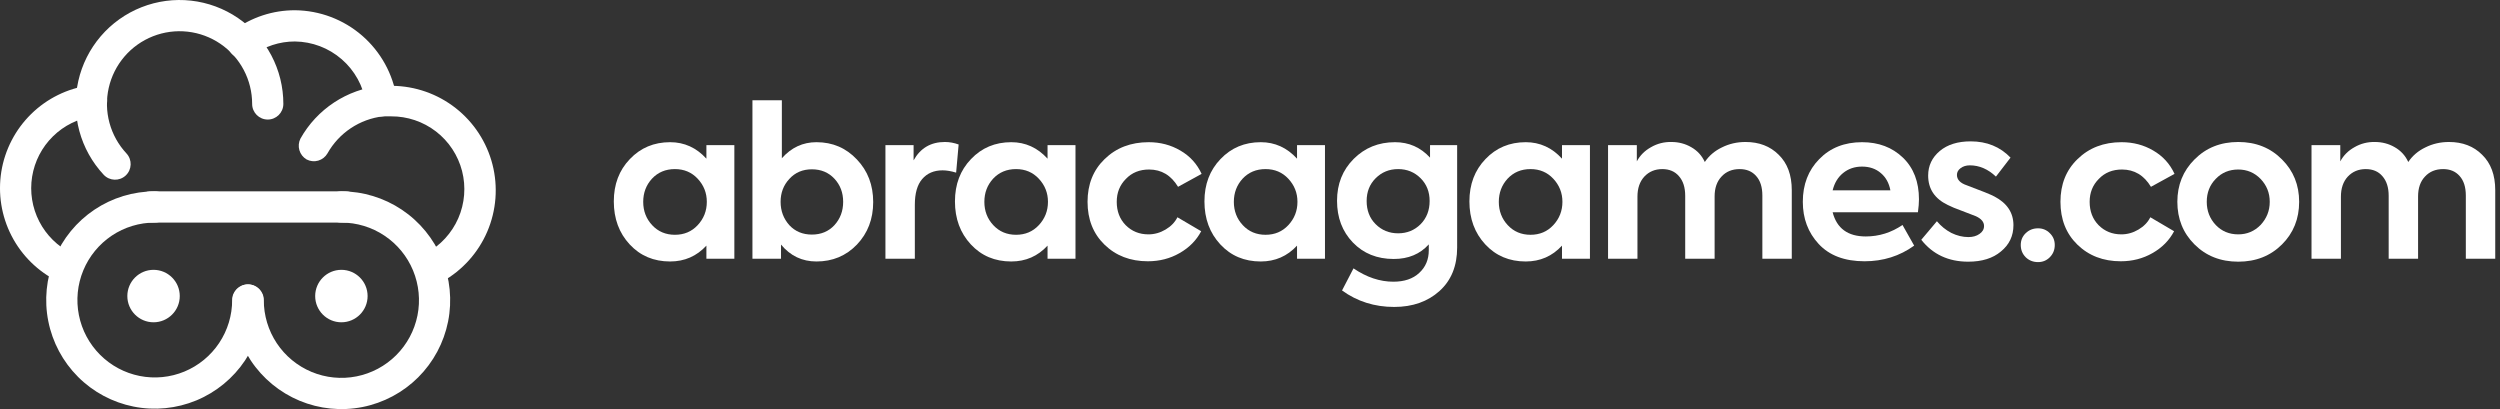
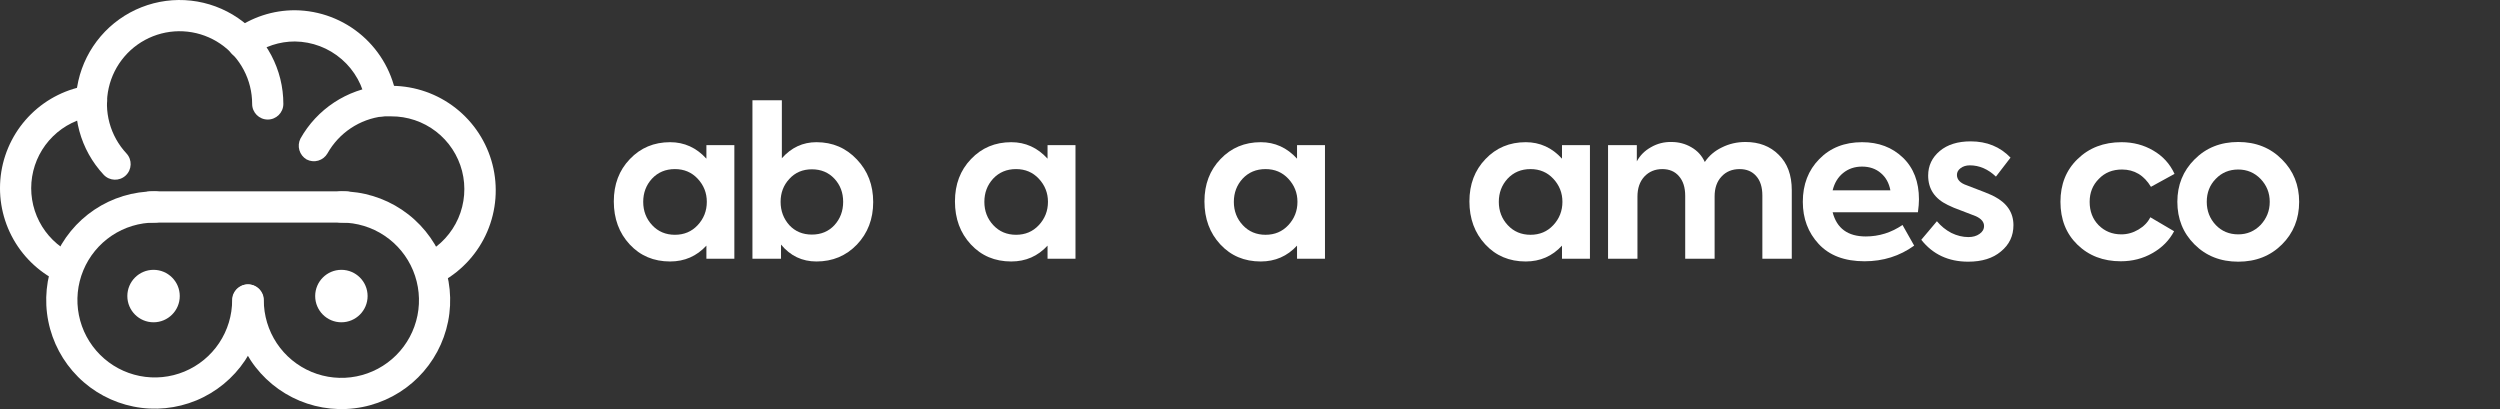
<svg xmlns="http://www.w3.org/2000/svg" width="220" height="36" viewBox="0 0 220 36" fill="none">
  <rect x="0" y="0" width="220" height="36" fill="#333333" stroke="none" />
  <path d="M62.163 13.963V12.77H64.623V22.771H62.163V21.615C61.307 22.545 60.243 23.01 58.97 23.01C57.527 23.01 56.34 22.508 55.41 21.505C54.48 20.502 54.015 19.242 54.015 17.725C54.015 16.22 54.486 14.978 55.428 13.999C56.37 13.008 57.551 12.513 58.97 12.513C60.218 12.513 61.283 12.996 62.163 13.963ZM62.2 17.761C62.2 16.978 61.931 16.299 61.393 15.724C60.867 15.162 60.2 14.88 59.392 14.88C58.573 14.88 57.9 15.162 57.374 15.724C56.86 16.287 56.603 16.966 56.603 17.761C56.603 18.569 56.866 19.254 57.392 19.817C57.918 20.38 58.585 20.661 59.392 20.661C60.2 20.661 60.867 20.38 61.393 19.817C61.931 19.242 62.2 18.557 62.2 17.761Z" fill="white" />
  <path d="M71.849 12.513C73.268 12.513 74.455 13.021 75.409 14.036C76.364 15.039 76.841 16.287 76.841 17.78C76.841 19.272 76.364 20.52 75.409 21.523C74.455 22.515 73.268 23.01 71.849 23.01C70.589 23.01 69.549 22.515 68.729 21.523V22.771H66.215V8.824H68.803V13.926C69.635 12.984 70.65 12.513 71.849 12.513ZM69.463 15.743C68.95 16.293 68.693 16.966 68.693 17.761C68.693 18.557 68.95 19.242 69.463 19.817C69.977 20.367 70.638 20.643 71.445 20.643C72.253 20.643 72.913 20.367 73.427 19.817C73.941 19.254 74.198 18.569 74.198 17.761C74.198 16.954 73.941 16.275 73.427 15.724C72.913 15.174 72.253 14.899 71.445 14.899C70.638 14.899 69.977 15.18 69.463 15.743Z" fill="white" />
-   <path d="M80.506 22.771H77.918V12.77H80.396V14.11C80.996 13.033 81.913 12.495 83.149 12.495C83.552 12.495 83.956 12.568 84.36 12.715L84.14 15.192C83.699 15.058 83.302 14.99 82.947 14.99C82.188 14.99 81.589 15.247 81.148 15.761C80.72 16.263 80.506 17.015 80.506 18.018V22.771Z" fill="white" />
  <path d="M92.184 13.963V12.77H94.643V22.771H92.184V21.615C91.328 22.545 90.263 23.01 88.991 23.01C87.547 23.01 86.36 22.508 85.431 21.505C84.501 20.502 84.036 19.242 84.036 17.725C84.036 16.22 84.507 14.978 85.449 13.999C86.391 13.008 87.572 12.513 88.991 12.513C90.239 12.513 91.303 12.996 92.184 13.963ZM92.221 17.761C92.221 16.978 91.951 16.299 91.413 15.724C90.887 15.162 90.22 14.88 89.413 14.88C88.593 14.88 87.92 15.162 87.394 15.724C86.88 16.287 86.624 16.966 86.624 17.761C86.624 18.569 86.886 19.254 87.413 19.817C87.939 20.38 88.605 20.661 89.413 20.661C90.22 20.661 90.887 20.38 91.413 19.817C91.951 19.242 92.221 18.557 92.221 17.761Z" fill="white" />
-   <path d="M101.007 22.992C99.466 22.992 98.193 22.502 97.19 21.523C96.199 20.557 95.704 19.303 95.704 17.761C95.704 16.22 96.205 14.966 97.208 13.999C98.224 13.008 99.514 12.513 101.08 12.513C102.108 12.513 103.038 12.758 103.87 13.247C104.714 13.736 105.338 14.421 105.742 15.302L103.668 16.44C103.056 15.425 102.206 14.917 101.117 14.917C100.285 14.917 99.606 15.192 99.08 15.743C98.542 16.281 98.273 16.954 98.273 17.761C98.273 18.593 98.536 19.279 99.062 19.817C99.6 20.355 100.267 20.624 101.062 20.624C101.588 20.624 102.09 20.484 102.567 20.202C103.044 19.921 103.393 19.56 103.613 19.119L105.705 20.349C105.277 21.157 104.641 21.799 103.797 22.276C102.965 22.753 102.035 22.992 101.007 22.992Z" fill="white" />
  <path d="M114.139 13.963V12.77H116.598V22.771L114.139 22.771V21.615C113.283 22.545 112.218 23.01 110.946 23.01C109.502 23.01 108.316 22.508 107.386 21.505C106.456 20.502 105.991 19.242 105.991 17.725C105.991 16.22 106.462 14.978 107.404 13.999C108.346 13.008 109.527 12.513 110.946 12.513C112.194 12.513 113.258 12.996 114.139 13.963ZM114.176 17.761C114.176 16.978 113.907 16.299 113.368 15.724C112.842 15.162 112.176 14.88 111.368 14.88C110.548 14.88 109.875 15.162 109.349 15.724C108.836 16.287 108.579 16.966 108.579 17.761C108.579 18.569 108.842 19.254 109.368 19.817C109.894 20.38 110.561 20.661 111.368 20.661C112.176 20.661 112.842 20.38 113.368 19.817C113.907 19.242 114.176 18.557 114.176 17.761Z" fill="white" />
-   <path d="M125.843 13.871V12.77L128.229 12.77V21.78C128.229 23.395 127.715 24.668 126.688 25.598C125.648 26.54 124.314 27.011 122.687 27.011C120.962 27.011 119.433 26.527 118.099 25.561L119.108 23.616C120.258 24.399 121.427 24.79 122.614 24.79C123.58 24.79 124.339 24.533 124.889 24.019C125.452 23.505 125.733 22.839 125.733 22.019V21.505C124.963 22.361 123.935 22.79 122.65 22.79C121.182 22.79 119.983 22.306 119.053 21.34C118.124 20.373 117.659 19.15 117.659 17.67C117.659 16.189 118.148 14.96 119.127 13.981C120.106 13.002 121.317 12.513 122.76 12.513C123.984 12.513 125.011 12.966 125.843 13.871ZM120.265 17.688C120.265 18.52 120.528 19.199 121.054 19.725C121.592 20.263 122.253 20.532 123.036 20.532C123.819 20.532 124.479 20.263 125.018 19.725C125.544 19.187 125.807 18.508 125.807 17.688C125.807 16.881 125.544 16.214 125.018 15.688C124.479 15.149 123.819 14.88 123.036 14.88C122.253 14.88 121.592 15.149 121.054 15.688C120.528 16.214 120.265 16.881 120.265 17.688Z" fill="white" />
  <path d="M137.456 13.963V12.77H139.915V22.771H137.456V21.615C136.6 22.545 135.536 23.01 134.263 23.01C132.82 23.01 131.633 22.508 130.703 21.505C129.773 20.502 129.308 19.242 129.308 17.725C129.308 16.22 129.779 14.978 130.721 13.999C131.663 13.008 132.844 12.513 134.263 12.513C135.511 12.513 136.576 12.996 137.456 13.963ZM137.493 17.761C137.493 16.978 137.224 16.299 136.686 15.724C136.16 15.162 135.493 14.88 134.685 14.88C133.866 14.88 133.193 15.162 132.667 15.724C132.153 16.287 131.896 16.966 131.896 17.761C131.896 18.569 132.159 19.254 132.685 19.817C133.211 20.38 133.878 20.661 134.685 20.661C135.493 20.661 136.16 20.38 136.686 19.817C137.224 19.242 137.493 18.557 137.493 17.761Z" fill="white" />
  <path d="M153.602 12.495C154.801 12.495 155.773 12.868 156.52 13.614C157.29 14.36 157.676 15.4 157.676 16.734V22.771H155.088V17.211C155.088 16.465 154.905 15.89 154.538 15.486C154.183 15.082 153.7 14.88 153.088 14.88C152.427 14.88 151.895 15.1 151.491 15.541C151.088 15.969 150.886 16.55 150.886 17.284V22.771H148.298V17.229C148.298 16.495 148.115 15.92 147.748 15.504C147.393 15.088 146.903 14.88 146.279 14.88C145.643 14.88 145.117 15.1 144.701 15.541C144.297 15.981 144.096 16.569 144.096 17.303V22.771H141.508V12.77H144.041V14.201C144.322 13.675 144.738 13.259 145.288 12.953C145.839 12.635 146.438 12.482 147.087 12.495C147.723 12.495 148.304 12.648 148.83 12.953C149.369 13.259 149.766 13.694 150.023 14.256C150.39 13.706 150.892 13.277 151.528 12.972C152.164 12.654 152.855 12.495 153.602 12.495Z" fill="white" />
  <path d="M168.869 17.541C168.869 17.847 168.839 18.226 168.778 18.679H161.272C161.639 20.098 162.611 20.808 164.19 20.808C165.352 20.808 166.429 20.471 167.42 19.798L168.447 21.615C167.175 22.533 165.719 22.992 164.08 22.992C162.33 22.992 160.984 22.484 160.042 21.468C159.112 20.465 158.648 19.23 158.648 17.761C158.648 16.232 159.131 14.978 160.097 13.999C161.064 13.008 162.318 12.513 163.859 12.513C165.315 12.513 166.514 12.966 167.456 13.871C168.398 14.776 168.869 16 168.869 17.541ZM163.859 14.66C163.211 14.66 162.654 14.85 162.189 15.229C161.737 15.596 161.431 16.104 161.272 16.752H166.355C166.233 16.104 165.951 15.596 165.511 15.229C165.071 14.85 164.52 14.66 163.859 14.66Z" fill="white" />
  <path d="M173.201 23.028C171.464 23.028 170.088 22.386 169.072 21.101L170.448 19.468C170.803 19.896 171.225 20.239 171.715 20.496C172.216 20.741 172.718 20.863 173.219 20.863C173.611 20.863 173.935 20.771 174.192 20.588C174.461 20.404 174.596 20.172 174.596 19.89C174.596 19.535 174.357 19.248 173.88 19.028C173.733 18.966 173.336 18.814 172.687 18.569C172.112 18.361 171.684 18.183 171.403 18.037C170.253 17.486 169.678 16.624 169.678 15.449C169.678 14.581 170.02 13.859 170.705 13.284C171.378 12.721 172.284 12.44 173.421 12.44C174.841 12.44 176.009 12.917 176.927 13.871L175.642 15.541C174.945 14.88 174.18 14.55 173.348 14.55C173.018 14.55 172.742 14.636 172.522 14.807C172.314 14.966 172.21 15.162 172.21 15.394C172.21 15.81 172.504 16.116 173.091 16.312C174.4 16.801 175.201 17.125 175.495 17.284C176.621 17.872 177.183 18.716 177.183 19.817C177.183 20.759 176.816 21.53 176.082 22.129C175.373 22.729 174.412 23.028 173.201 23.028Z" fill="white" />
-   <path d="M179.351 23.065C178.922 23.065 178.562 22.924 178.268 22.643C177.974 22.349 177.827 21.988 177.827 21.56C177.827 21.144 177.974 20.796 178.268 20.514C178.562 20.233 178.922 20.092 179.351 20.092C179.754 20.092 180.097 20.233 180.378 20.514C180.672 20.796 180.819 21.144 180.819 21.56C180.819 21.988 180.672 22.349 180.378 22.643C180.097 22.924 179.754 23.065 179.351 23.065Z" fill="white" />
  <path d="M186.623 22.992C185.082 22.992 183.81 22.502 182.806 21.523C181.815 20.557 181.32 19.303 181.32 17.761C181.32 16.22 181.821 14.966 182.825 13.999C183.84 13.008 185.131 12.513 186.697 12.513C187.725 12.513 188.654 12.758 189.486 13.247C190.33 13.736 190.954 14.421 191.358 15.302L189.284 16.44C188.673 15.425 187.822 14.917 186.734 14.917C185.902 14.917 185.223 15.192 184.697 15.743C184.158 16.281 183.889 16.954 183.889 17.761C183.889 18.593 184.152 19.279 184.678 19.817C185.216 20.355 185.883 20.624 186.678 20.624C187.205 20.624 187.706 20.484 188.183 20.202C188.66 19.921 189.009 19.56 189.229 19.119L191.321 20.349C190.893 21.157 190.257 21.799 189.413 22.276C188.581 22.753 187.651 22.992 186.623 22.992Z" fill="white" />
  <path d="M191.607 17.761C191.607 16.281 192.109 15.039 193.112 14.036C194.128 13.008 195.412 12.495 196.966 12.495C198.52 12.495 199.804 13.008 200.82 14.036C201.823 15.039 202.325 16.281 202.325 17.761C202.325 19.254 201.823 20.502 200.82 21.505C199.804 22.521 198.52 23.028 196.966 23.028C195.412 23.028 194.128 22.521 193.112 21.505C192.109 20.502 191.607 19.254 191.607 17.761ZM194.984 19.798C195.51 20.349 196.171 20.624 196.966 20.624C197.737 20.624 198.391 20.349 198.93 19.798C199.468 19.223 199.737 18.544 199.737 17.761C199.737 16.978 199.468 16.305 198.93 15.743C198.391 15.192 197.737 14.917 196.966 14.917C196.171 14.917 195.51 15.192 194.984 15.743C194.458 16.281 194.195 16.954 194.195 17.761C194.195 18.557 194.458 19.236 194.984 19.798Z" fill="white" />
-   <path d="M215.507 12.495C216.706 12.495 217.678 12.868 218.424 13.614C219.195 14.36 219.581 15.4 219.581 16.734V22.771H216.993V17.211C216.993 16.465 216.81 15.89 216.443 15.486C216.088 15.082 215.604 14.88 214.993 14.88C214.332 14.88 213.8 15.1 213.396 15.541C212.992 15.969 212.791 16.55 212.791 17.284V22.771H210.203V17.229C210.203 16.495 210.019 15.92 209.652 15.504C209.298 15.088 208.808 14.88 208.184 14.88C207.548 14.88 207.022 15.1 206.606 15.541C206.202 15.981 206.001 16.569 206.001 17.303V22.771H203.413V12.77H205.945V14.201C206.227 13.675 206.643 13.259 207.193 12.953C207.744 12.635 208.343 12.482 208.992 12.495C209.628 12.495 210.209 12.648 210.735 12.953C211.274 13.259 211.671 13.694 211.928 14.256C212.295 13.706 212.797 13.277 213.433 12.972C214.069 12.654 214.76 12.495 215.507 12.495Z" fill="white" />
  <path d="M30.042 28.361C31.316 28.361 32.349 27.328 32.349 26.053C32.349 24.779 31.316 23.745 30.042 23.745C28.768 23.745 27.736 24.779 27.736 26.053C27.736 27.328 28.768 28.361 30.042 28.361Z" fill="white" />
  <path d="M13.512 28.361C14.786 28.361 15.819 27.328 15.819 26.053C15.819 24.779 14.786 23.745 13.512 23.745C12.238 23.745 11.206 24.779 11.206 26.053C11.206 27.328 12.238 28.361 13.512 28.361Z" fill="white" />
  <path fill-rule="evenodd" clip-rule="evenodd" d="M13.622 19.587C12.275 19.587 10.958 19.987 9.838 20.735C8.719 21.484 7.846 22.549 7.33 23.794C6.815 25.039 6.68 26.409 6.943 27.731C7.206 29.053 7.854 30.267 8.807 31.22C9.759 32.173 10.972 32.822 12.293 33.085C13.614 33.348 14.983 33.213 16.228 32.697C17.472 32.181 18.536 31.308 19.284 30.187C20.032 29.067 20.431 27.749 20.431 26.401C20.431 25.643 21.046 25.028 21.805 25.028C22.563 25.028 23.177 25.643 23.177 26.401C23.177 28.293 22.617 30.141 21.567 31.714C20.517 33.286 19.025 34.512 17.279 35.236C15.533 35.959 13.611 36.149 11.758 35.78C9.904 35.411 8.201 34.5 6.865 33.163C5.529 31.826 4.618 30.122 4.25 28.267C3.881 26.412 4.07 24.489 4.794 22.742C5.517 20.995 6.742 19.502 8.313 18.451C9.884 17.4 11.732 16.839 13.622 16.839C14.38 16.839 14.995 17.454 14.995 18.213C14.995 18.972 14.38 19.587 13.622 19.587Z" fill="white" />
  <path fill-rule="evenodd" clip-rule="evenodd" d="M28.669 18.213C28.669 17.454 29.284 16.839 30.042 16.839C31.937 16.839 33.788 17.402 35.363 18.455C36.938 19.509 38.165 21.007 38.889 22.758C39.613 24.51 39.802 26.438 39.431 28.297C39.059 30.156 38.145 31.863 36.804 33.202C35.463 34.541 33.755 35.451 31.897 35.819C30.038 36.186 28.113 35.993 26.364 35.265C24.615 34.536 23.121 33.305 22.071 31.727C21.022 30.148 20.464 28.294 20.468 26.398C20.47 25.64 21.086 25.026 21.844 25.028C22.602 25.029 23.216 25.646 23.214 26.404C23.211 27.756 23.609 29.079 24.357 30.205C25.106 31.33 26.171 32.208 27.419 32.728C28.666 33.247 30.039 33.385 31.365 33.123C32.69 32.861 33.908 32.212 34.865 31.257C35.821 30.302 36.473 29.084 36.738 27.758C37.003 26.433 36.868 25.058 36.352 23.808C35.836 22.559 34.96 21.491 33.837 20.74C32.714 19.988 31.393 19.587 30.042 19.587C29.284 19.587 28.669 18.972 28.669 18.213Z" fill="white" />
  <path fill-rule="evenodd" clip-rule="evenodd" d="M11.901 18.213C11.901 17.454 12.516 16.839 13.274 16.839H30.408C31.166 16.839 31.781 17.454 31.781 18.213C31.781 18.972 31.166 19.587 30.408 19.587H13.274C12.516 19.587 11.901 18.972 11.901 18.213Z" fill="white" />
  <path fill-rule="evenodd" clip-rule="evenodd" d="M16.511 2.787C15.476 2.671 14.429 2.81 13.46 3.192C12.491 3.574 11.629 4.187 10.951 4.978C10.273 5.769 9.799 6.714 9.569 7.73C9.339 8.747 9.361 9.804 9.633 10.81C9.905 11.816 10.419 12.74 11.129 13.502C11.646 14.057 11.616 14.926 11.062 15.444C10.508 15.962 9.639 15.932 9.122 15.377C8.106 14.287 7.371 12.966 6.982 11.528C6.594 10.089 6.562 8.578 6.891 7.124C7.219 5.671 7.898 4.32 8.867 3.189C9.837 2.058 11.068 1.181 12.454 0.636C13.839 0.09 15.337 -0.109 16.817 0.057C18.297 0.223 19.713 0.748 20.944 1.587C22.175 2.426 23.181 3.554 23.877 4.871C24.573 6.189 24.936 7.656 24.935 9.147C24.934 9.905 24.319 10.52 23.561 10.52C22.803 10.519 22.188 9.904 22.189 9.145C22.189 8.103 21.936 7.076 21.449 6.155C20.963 5.233 20.258 4.445 19.398 3.858C18.537 3.271 17.546 2.903 16.511 2.787Z" fill="white" />
  <path d="M38.17 24.871C37.862 24.873 37.563 24.771 37.319 24.583C37.075 24.395 36.902 24.131 36.826 23.832C36.749 23.534 36.775 23.219 36.899 22.937C37.022 22.655 37.237 22.422 37.508 22.276C38.764 21.596 39.757 20.515 40.329 19.206C40.9 17.896 41.017 16.434 40.662 15.05C40.306 13.667 39.498 12.442 38.367 11.57C37.235 10.698 35.844 10.23 34.415 10.239H33.697C32.684 10.36 31.715 10.718 30.867 11.284C30.02 11.85 29.317 12.608 28.818 13.497C28.64 13.807 28.349 14.035 28.005 14.135C27.662 14.235 27.293 14.197 26.977 14.03C26.67 13.849 26.444 13.558 26.345 13.216C26.246 12.874 26.281 12.507 26.443 12.19C27.161 10.913 28.174 9.826 29.398 9.019C30.621 8.213 32.019 7.709 33.476 7.552H34.507C36.535 7.571 38.501 8.259 40.097 9.51C41.694 10.761 42.833 12.504 43.337 14.468C43.84 16.433 43.681 18.509 42.883 20.373C42.086 22.238 40.694 23.787 38.925 24.779C38.687 24.878 38.426 24.91 38.17 24.871V24.871Z" fill="white" />
  <path fill-rule="evenodd" clip-rule="evenodd" d="M9.417 8.68C9.522 9.431 8.998 10.126 8.248 10.231C6.895 10.421 5.639 11.039 4.664 11.995C3.688 12.952 3.045 14.195 2.827 15.544C2.61 16.894 2.83 18.277 3.456 19.491C4.082 20.706 5.08 21.688 6.304 22.294C6.984 22.63 7.262 23.454 6.926 24.134C6.59 24.814 5.767 25.093 5.087 24.757C3.337 23.891 1.91 22.487 1.015 20.75C0.121 19.014 -0.194 17.036 0.116 15.107C0.427 13.178 1.348 11.4 2.742 10.033C4.137 8.665 5.933 7.781 7.866 7.51C8.617 7.405 9.311 7.928 9.417 8.68Z" fill="white" />
  <path fill-rule="evenodd" clip-rule="evenodd" d="M25.951 3.65C24.601 3.647 23.286 4.079 22.2 4.883C21.591 5.334 20.731 5.206 20.28 4.596C19.829 3.986 19.957 3.125 20.567 2.674C22.128 1.517 24.021 0.896 25.964 0.902L25.973 0.902L25.973 0.902C28.142 0.924 30.232 1.716 31.87 3.138C33.508 4.56 34.587 6.518 34.914 8.663C35.029 9.414 34.514 10.114 33.764 10.229C33.014 10.343 32.314 9.828 32.2 9.078C31.971 7.578 31.216 6.208 30.07 5.214C28.926 4.22 27.466 3.666 25.951 3.65Z" fill="white" />
</svg>